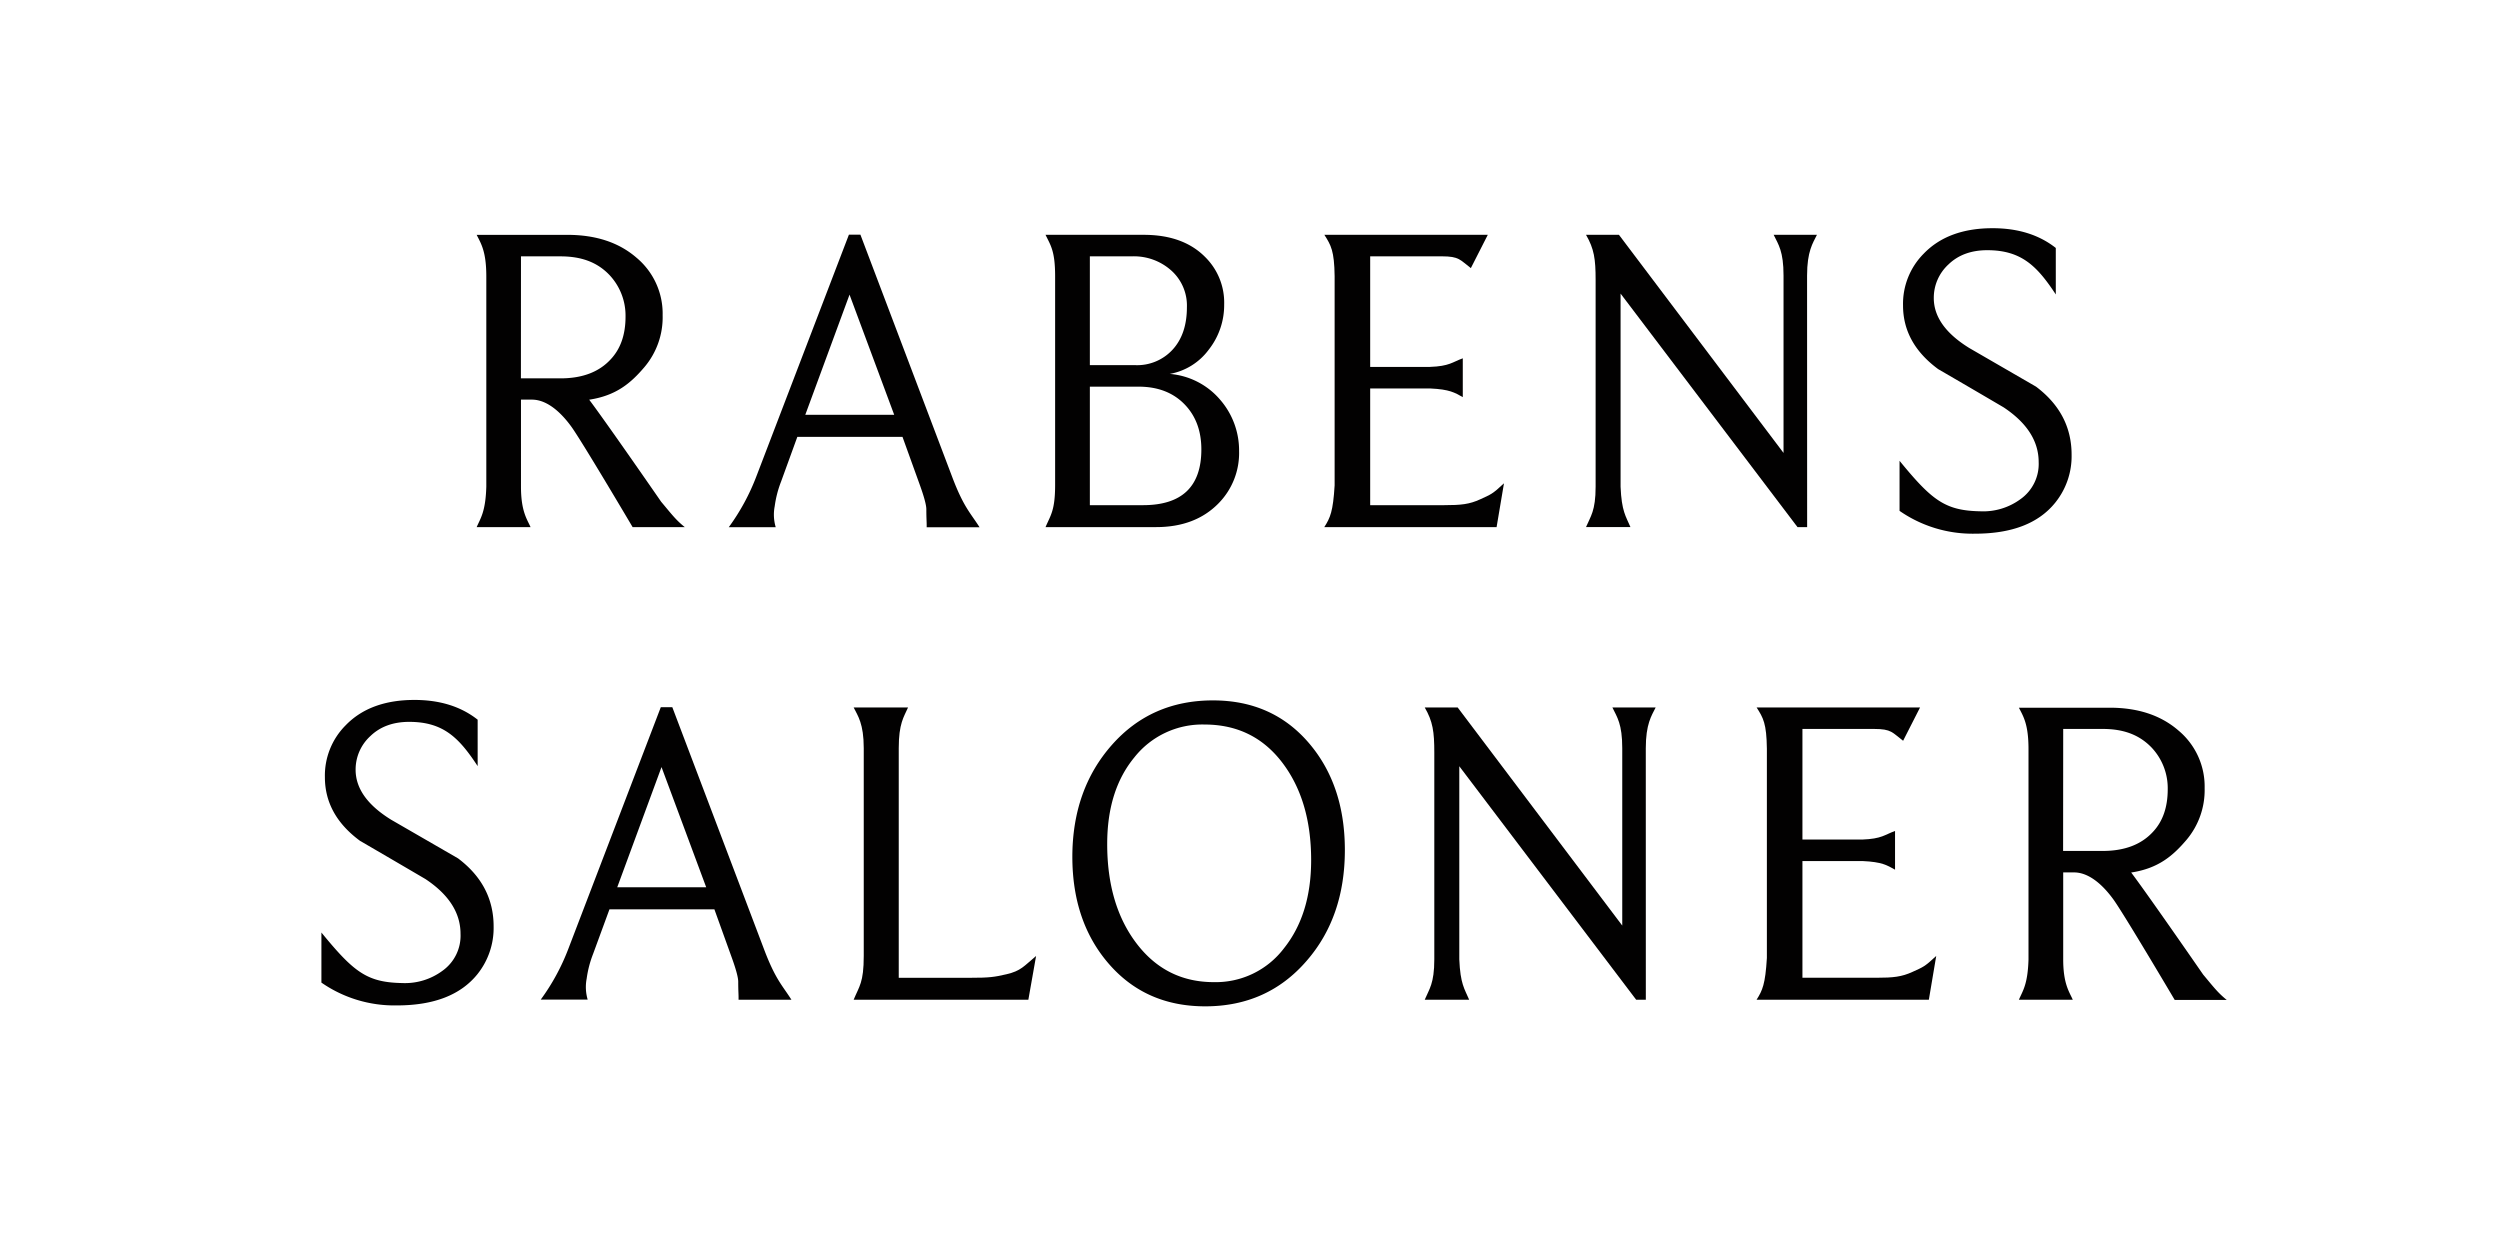
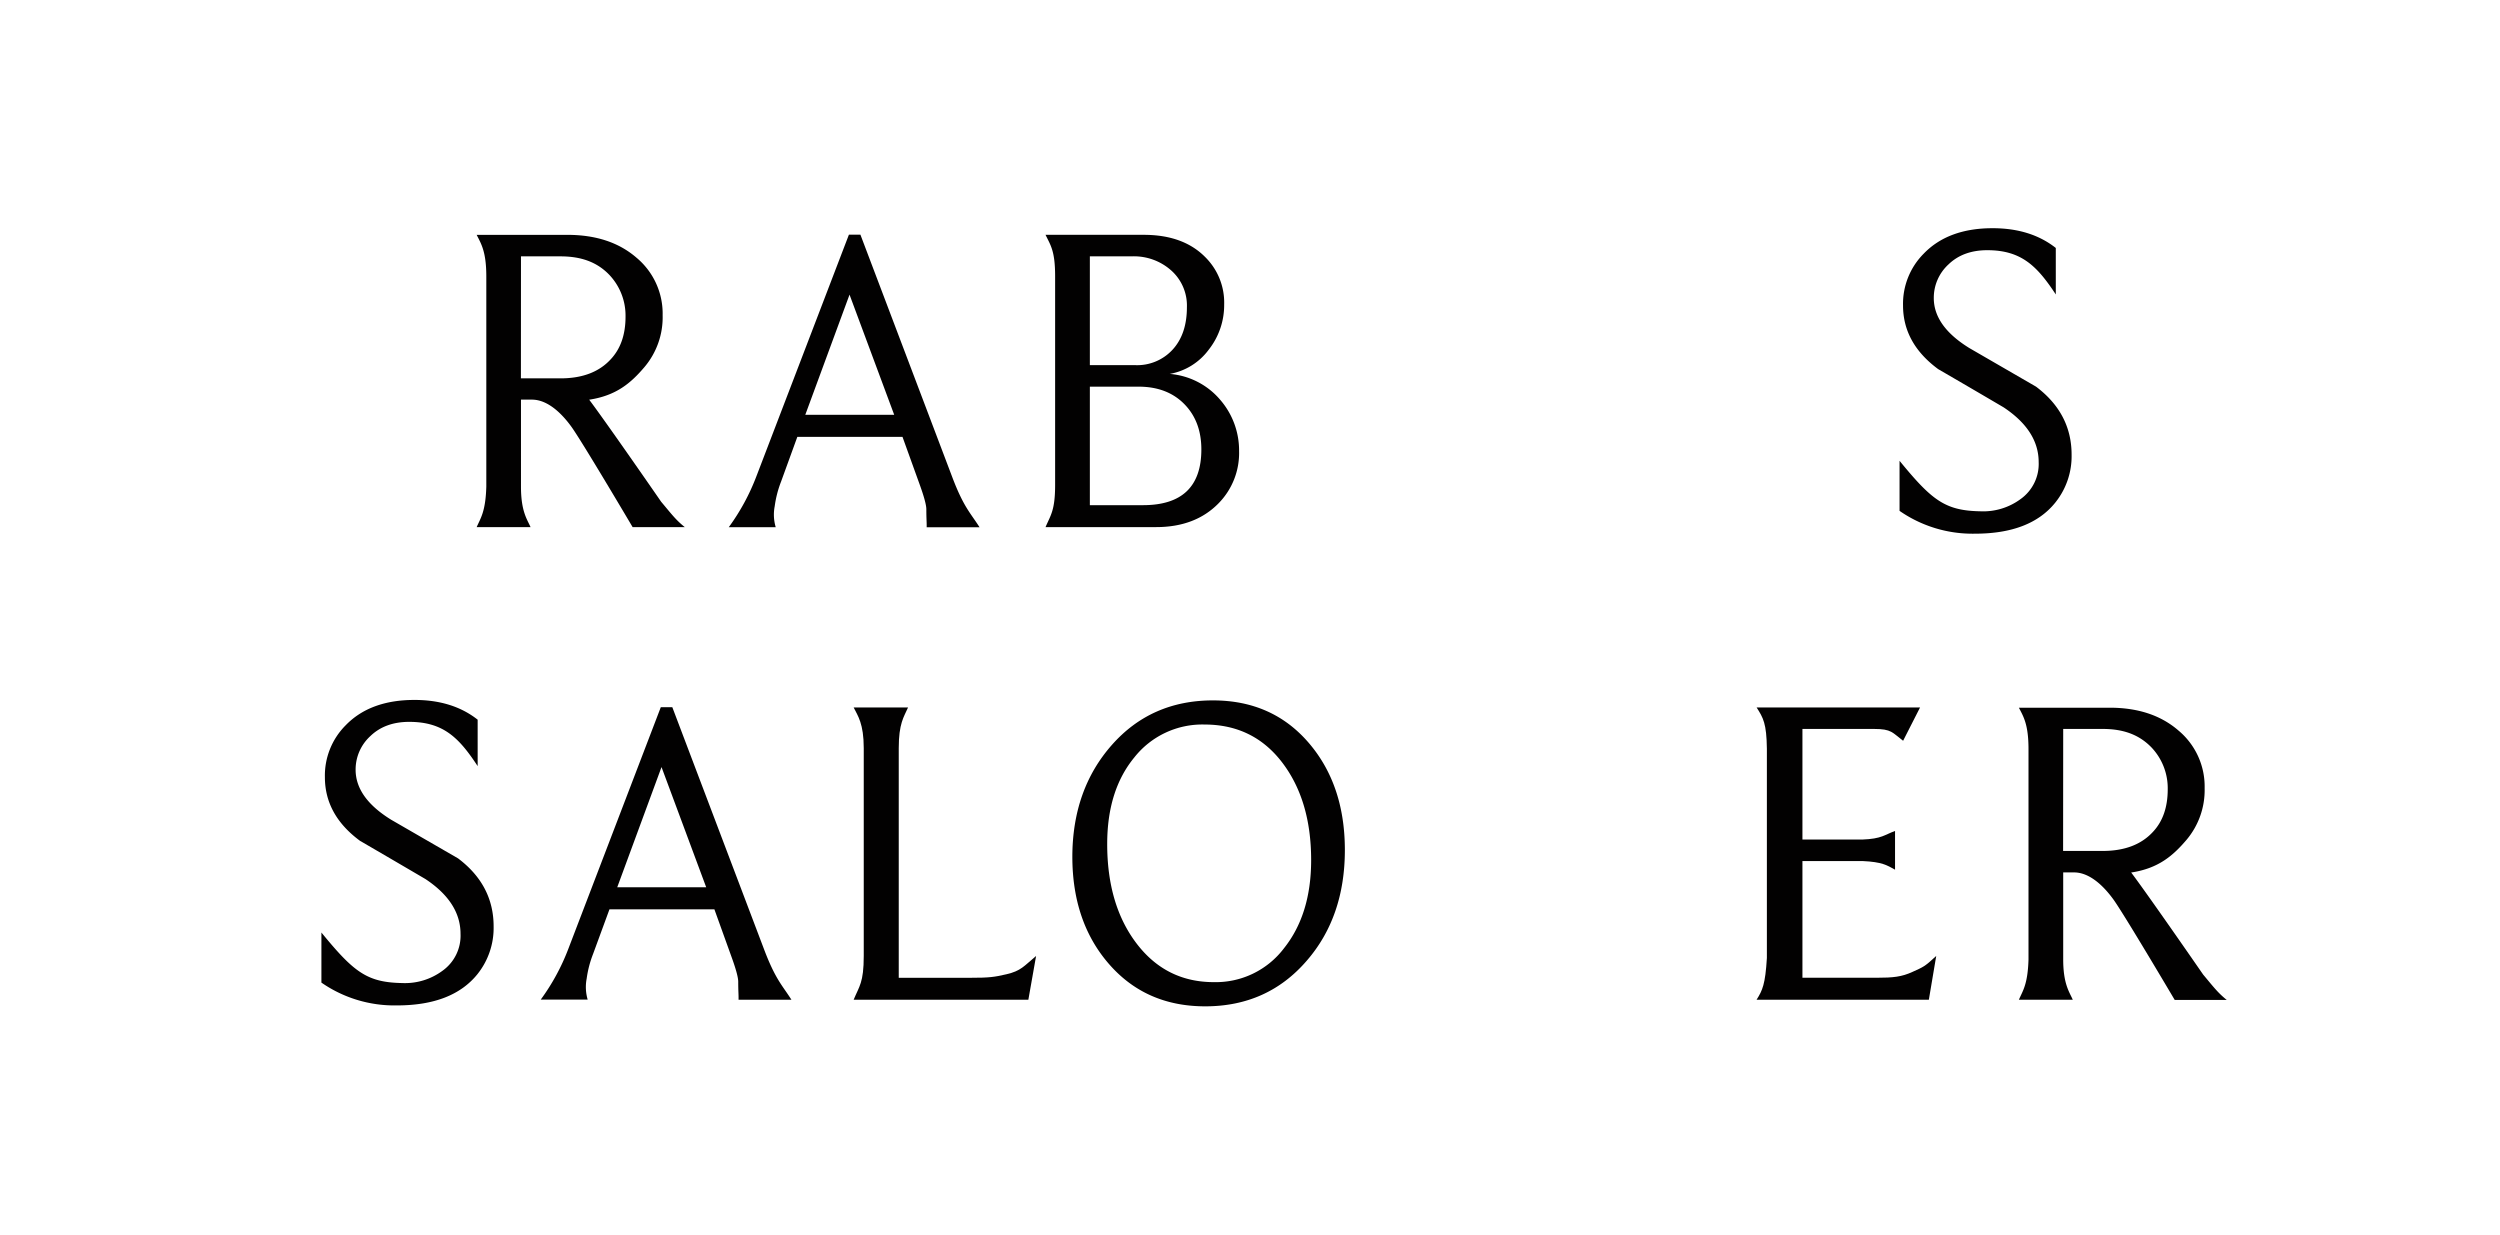
<svg xmlns="http://www.w3.org/2000/svg" id="Layer_1" data-name="Layer 1" viewBox="0 0 759.39 375">
  <defs>
    <style>.cls-1{fill:#020101;}</style>
  </defs>
  <path class="cls-1" d="M305.74,295.93c-3.7.87-5.29,1.08-11,1.08H273V227.28c0-7.55,1.54-9.46,2.83-12.39H259.3c1.28,2.56,3.07,4.93,3.07,12.39v63.07c0,8.17-1.38,9.22-3.07,13.33h53.07l2.35-13.3C311,293.49,310.13,294.91,305.74,295.93Z" />
  <path class="cls-1" d="M368.45,212.75q-18.76,0-30.72,13.54t-12,33.93q0,19.86,11.18,32.66t29.18,12.8q18.9,0,30.85-13.87,11.56-13.32,11.57-33.6,0-19.86-11.06-32.66T368.45,212.75ZM390.05,288a26,26,0,0,1-21.34,10.33q-14.52,0-23.46-11.73t-8.93-30.26q0-16.26,8.23-26.26a26.31,26.31,0,0,1,21.33-10q14.79,0,23.59,11.53t8.8,29.66Q398.27,277.67,390.05,288Z" />
-   <path class="cls-1" d="M499.92,227.29c0-7.38,1.74-9.87,3-12.4H489.77c1.45,3,3,5,3,12.4v53.86l-50-66.26h-10c2.46,4.26,2.91,7.33,2.91,13.73v62.79c0,7.38-1.54,9-2.91,12.27h13.5c-1.41-3.32-2.69-4.77-3-12.27V232.75L497,303.68h2.93Z" />
  <path class="cls-1" d="M536.7,227.42V291c-.48,7.93-1.32,9.82-3.13,12.67H585.9l2.24-13.3c-3.56,3.34-4,3.38-7.24,4.86s-5.76,1.77-11,1.77H547.5V261.55h18.27c5.91.27,7.36,1.24,9.86,2.62V252.41c-3.13,1.12-4,2.4-10,2.61H547.5v-33.6h21.73c5.38,0,5.54,1.1,8.85,3.59l5.15-10.12H533.58C535.6,218.05,536.6,219.77,536.7,227.42Z" />
  <path class="cls-1" d="M616.17,227.55v63.86c-.22,7.65-1.75,9.54-2.92,12.27h16.37c-1-2.33-2.91-4.71-2.91-12.27V265H630c4.53,0,8.73,3.77,11.93,8.17s18.65,30.56,18.65,30.56h15.8c-2.72-2.19-4-3.93-7.16-7.7,0,0-16.65-24.09-21.86-31,8.26-1.24,12.7-5.11,16.77-9.88a23.44,23.44,0,0,0,5.54-15.75,22.12,22.12,0,0,0-7.94-17.49q-8-6.95-20.93-6.94H613.25C614.57,217.57,616.17,219.91,616.17,227.55Zm10.54-6.13h12c6.26,0,11,1.72,14.75,5.55a18,18,0,0,1,5,12.79q0,8.15-4.5,12.94c-3.44,3.73-8.41,5.78-15.28,5.78h-12Z" />
  <path class="cls-1" d="M172.65,288.18a65.27,65.27,0,0,1-8.4,15.46l14.26,0a13.49,13.49,0,0,1-.31-6.35,32.4,32.4,0,0,1,1.93-7.46l5-13.62H217l5.09,14.14q2.15,5.87,2.15,7.86c0,3.2.13,3.56.1,5.46h16.06c-2.74-4.34-4.83-6.09-8.32-15.33l-27.86-73.52h-3.5Zm14.84-18.67L200.94,233l13.57,36.51Z" />
  <path class="cls-1" d="M145,295.94a22.47,22.47,0,0,0,4.94-14.53q0-12.54-10.8-20.67L118.82,249q-10.8-6.66-10.8-15.2a13.76,13.76,0,0,1,4.47-10.2q4.47-4.32,11.8-4.33c10.48,0,15.22,4.95,20.8,13.44V218.61q-7.6-6-19.2-6-13.47,0-20.93,7.74a21.6,21.6,0,0,0-6.27,15.73q0,11.46,10.67,19.33,9.86,5.73,19.86,11.6,10.67,7.07,10.67,16.66a13.09,13.09,0,0,1-5.47,11.2,19.19,19.19,0,0,1-12.26,3.74c-10.64-.2-14.64-3.25-24.53-15.35v15.21a38.84,38.84,0,0,0,22.93,6.93Q137.35,305.4,145,295.94Z" />
-   <path class="cls-1" d="M548.91,83.72c0-7.37,1.74-9.86,3-12.4H538.76c1.46,3,3,5,3,12.4v53.86l-50-66.26h-10c2.47,4.27,2.92,7.34,2.92,13.73v62.8c0,7.38-1.55,9-2.92,12.26h13.5c-1.4-3.31-2.69-4.77-3-12.26V89.18L546,160.11h2.93Z" />
  <path class="cls-1" d="M229.76,144.68a65.74,65.74,0,0,1-8.39,15.46l14.26,0a13.32,13.32,0,0,1-.31-6.35,32.49,32.49,0,0,1,1.92-7.46l4.95-13.62h31.95l5.1,14.14q2.14,5.87,2.14,7.86c0,3.2.13,3.56.1,5.46h16.07c-2.74-4.34-4.84-6.08-8.33-15.33L261.36,71.29h-3.5ZM244.61,126,258.05,89.5,271.62,126Z" />
  <path class="cls-1" d="M317.59,160.11h33.6q11.87,0,18.93-7.2a21.79,21.79,0,0,0,6.26-15.86,23.5,23.5,0,0,0-5.73-15.6,22.51,22.51,0,0,0-15.33-7.87,18.87,18.87,0,0,0,11.86-7.39,21.87,21.87,0,0,0,4.67-13.67A19.45,19.45,0,0,0,366,78q-6.66-6.66-18.53-6.67H317.59c1.54,3.2,2.91,4.89,2.91,12.54v63.45C320.5,155.14,319.08,156.56,317.59,160.11Zm13.46-82.25H344a17,17,0,0,1,11.73,4.26,14.28,14.28,0,0,1,4.8,11.2q0,8.13-4.33,12.87a14.6,14.6,0,0,1-11.27,4.73H331.05Zm0,39.59h14.8q8.67,0,13.87,5.27t5.2,13.8q0,16.93-17.73,16.93H331.05Z" />
-   <path class="cls-1" d="M405.4,83.86v63.59c-.48,7.92-1.32,9.82-3.14,12.66H454.6l2.24-13.3c-3.56,3.35-4,3.38-7.24,4.87s-5.76,1.77-11,1.77H416.2V118h18.27c5.91.28,7.35,1.24,9.86,2.63V108.84c-3.13,1.13-4.05,2.41-10,2.61H416.2V77.86h21.73c5.38,0,5.54,1.09,8.85,3.58l5.15-10.12H402.28C404.3,74.49,405.3,76.21,405.4,83.86Z" />
  <path class="cls-1" d="M624.32,152.65a22.47,22.47,0,0,0,4.94-14.53q0-12.54-10.8-20.67l-20.27-11.73q-10.8-6.66-10.79-15.2a13.75,13.75,0,0,1,4.46-10.2Q596.33,76,603.66,76c10.49,0,15.23,5,20.8,13.44V75.32q-7.61-6-19.2-6-13.47,0-20.93,7.74a21.6,21.6,0,0,0-6.27,15.73q0,11.46,10.67,19.33,9.87,5.73,19.86,11.6,10.67,7.07,10.67,16.66a13.1,13.1,0,0,1-5.47,11.2,19.13,19.13,0,0,1-12.26,3.73c-10.63-.2-14.64-3.24-24.53-15.34v15.21a38.87,38.87,0,0,0,22.93,6.93Q616.73,162.11,624.32,152.65Z" />
  <path class="cls-1" d="M147.72,84v63.86c-.23,7.64-1.76,9.54-2.93,12.26h16.37c-1-2.32-2.91-4.71-2.91-12.26V121.39h3.33c4.54,0,8.73,3.76,11.94,8.17s18.64,30.55,18.64,30.55H208c-2.72-2.18-4-3.93-7.17-7.7,0,0-16.64-24.08-21.86-31,8.27-1.25,12.71-5.12,16.77-9.89a23.39,23.39,0,0,0,5.54-15.75,22.1,22.1,0,0,0-7.94-17.49q-8-6.93-20.93-6.94H144.79C146.12,74,147.72,76.35,147.72,84Zm10.53-6.13h12c6.26,0,11.05,1.72,14.76,5.54a18,18,0,0,1,5,12.8q0,8.13-4.5,12.93c-3.43,3.73-8.4,5.79-15.28,5.79h-12Z" />
</svg>